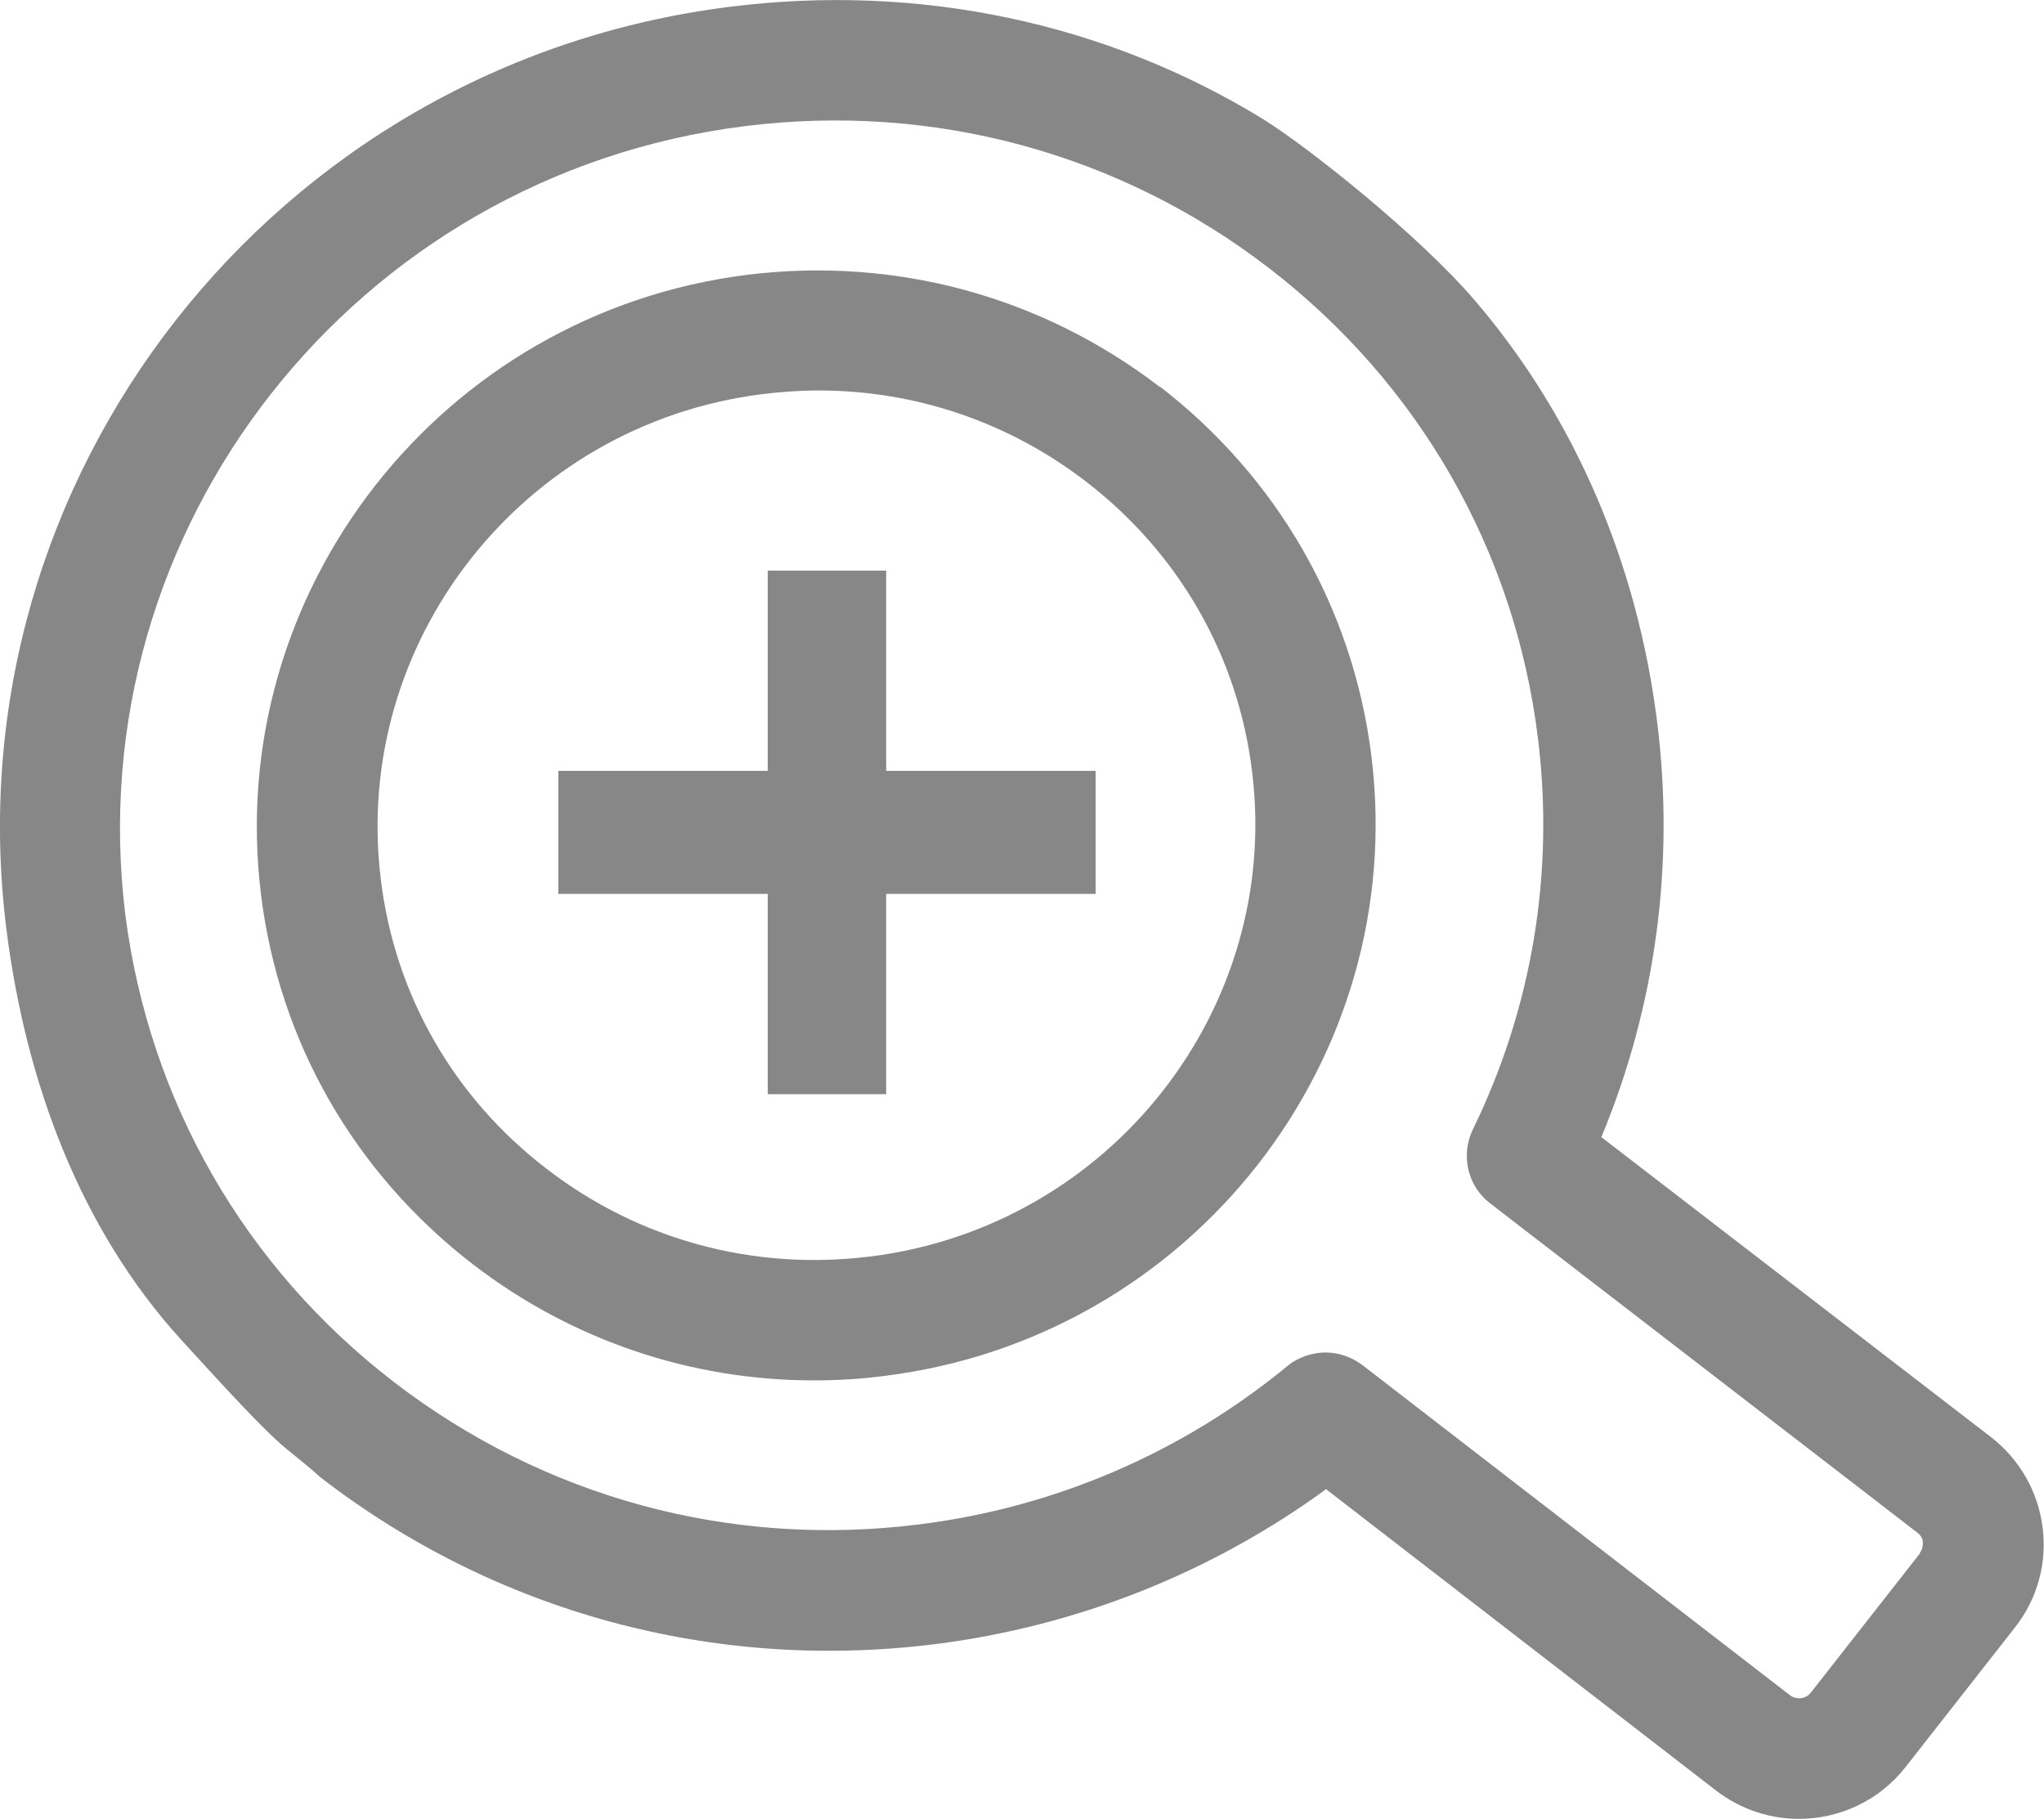
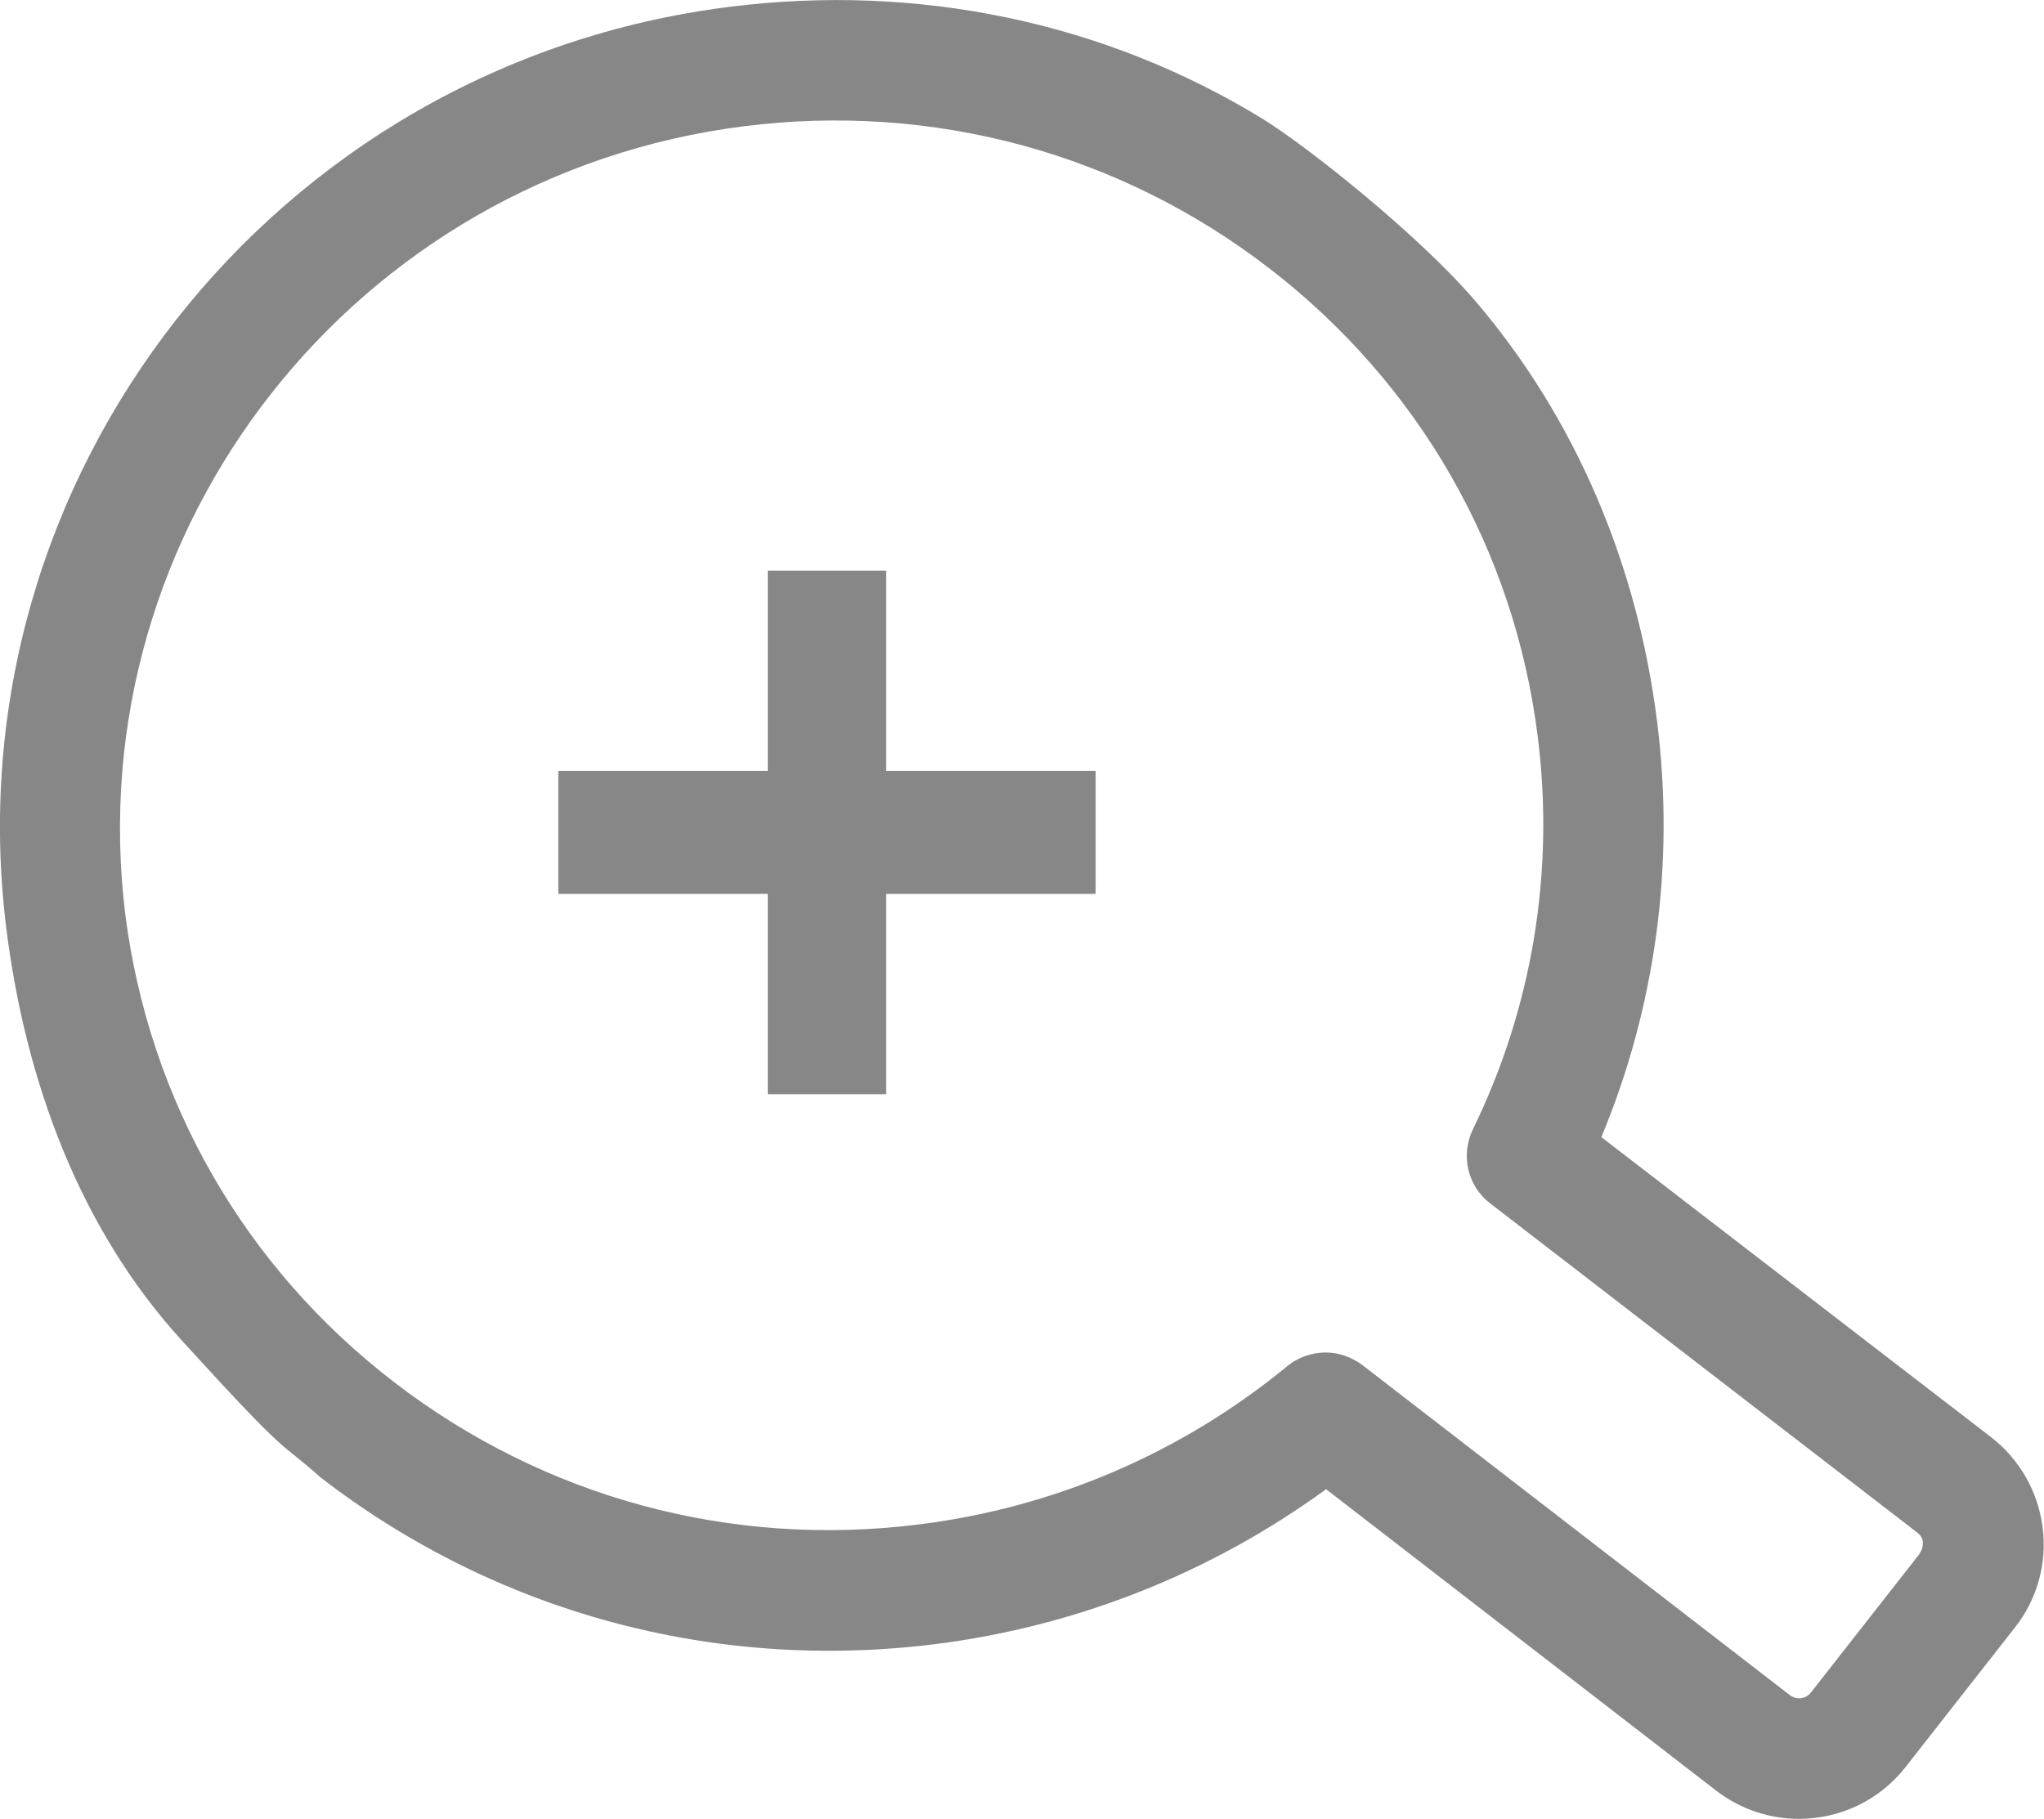
<svg xmlns="http://www.w3.org/2000/svg" id="Camada_2" data-name="Camada 2" viewBox="0 0 44.7 39.78">
  <defs>
    <style>
      .cls-1 {
        fill: #878787;
        stroke-width: 0px;
      }
    </style>
  </defs>
  <g id="Header">
    <g>
      <g>
-         <path class="cls-1" d="m25.36,8.46c-2.58-1.98-5.78-2.85-9.02-2.45-6.69.84-11.46,6.93-10.63,13.57.4,3.22,2.05,6.08,4.63,8.07,2.16,1.66,4.76,2.54,7.46,2.54.52,0,1.04-.03,1.56-.1,6.69-.84,11.46-6.92,10.63-13.56-.4-3.22-2.05-6.09-4.63-8.08Zm-6.33,19.02c-2.54.32-5.06-.36-7.08-1.92-2.02-1.55-3.31-3.79-3.62-6.31-.65-5.2,3.09-9.97,8.34-10.63.41-.05.82-.08,1.23-.08,2.12,0,4.16.69,5.86,2,2.02,1.56,3.31,3.8,3.62,6.32.65,5.19-3.09,9.96-8.34,10.62Z" />
        <path class="cls-1" d="m44.67,33.41c-.1-.79-.5-1.49-1.13-1.98l-8.52-6.56c1.19-2.86,1.61-5.98,1.22-9.08-.43-3.43-1.77-6.62-3.97-9.2-1.24-1.45-3.66-3.37-4.64-3.98C24.16.48,20.07-.37,15.95.15,5.99,1.4-1.1,10.45.14,20.32c.42,3.34,1.61,6.55,3.82,8.98,2.46,2.7,2.06,2.13,3.06,3.02,3.83,2.95,8.6,4.24,13.42,3.64,3.11-.39,6.05-1.56,8.56-3.39l8.54,6.6c.54.41,1.17.61,1.8.61.88,0,1.75-.39,2.33-1.13l2.39-3.05c.49-.62.71-1.4.61-2.19Zm-2.68.56l-2.39,3.05c-.11.14-.31.16-.45.06l-9.35-7.22c-.24-.18-.52-.28-.81-.28s-.6.1-.84.3c-2.3,1.89-5.08,3.09-8.05,3.46-4.13.52-8.2-.59-11.48-3.11-3.28-2.52-5.36-6.16-5.88-10.23C1.7,11.56,7.76,3.83,16.28,2.76c4.13-.52,8.21.59,11.48,3.11,3.27,2.52,5.36,6.16,5.87,10.25.37,2.95-.12,5.92-1.42,8.58-.27.56-.12,1.24.38,1.62l9.34,7.2c.09.07.12.15.12.21,0,.06,0,.15-.07.24Z" />
      </g>
      <path class="cls-1" d="m16.79,16.86v-4.38s2.59,0,2.59,0v4.38s4.58,0,4.58,0v2.69s-4.58,0-4.58,0v4.38s-2.59,0-2.59,0v-4.38s-4.58,0-4.58,0v-2.69h4.58Z" />
    </g>
  </g>
</svg>